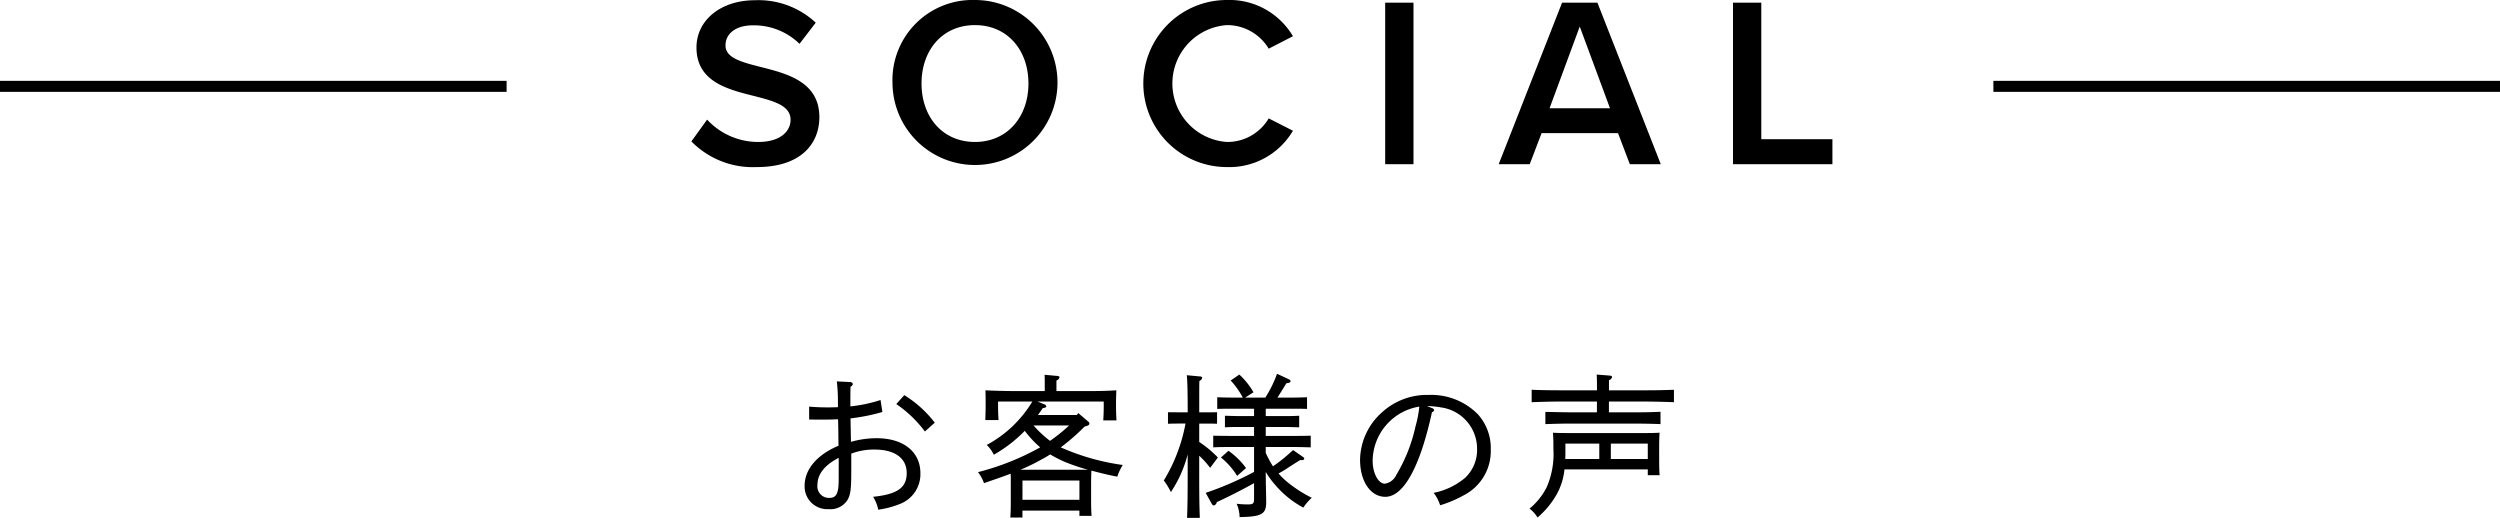
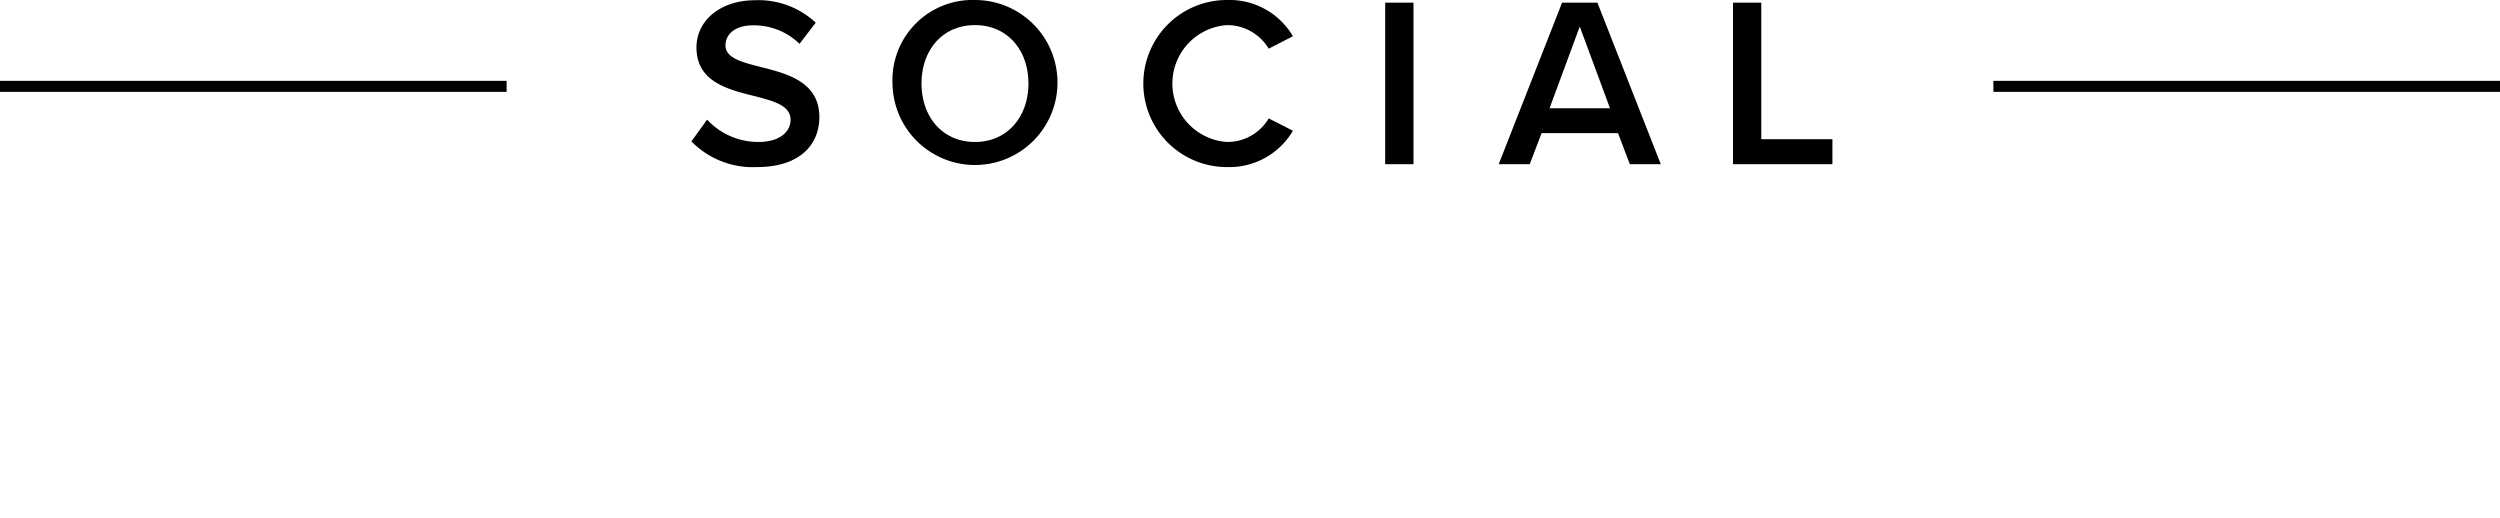
<svg xmlns="http://www.w3.org/2000/svg" height="47.03" viewBox="0 0 227 47.03" width="227">
  <g fill-rule="evenodd" transform="translate(-511 -4729.66)">
-     <path d="m590.954 4765.98a13 13 0 0 1 -2.74.58v-.38c0-.5 0-.83.014-1.41a.327.327 0 0 0 .21-.24.239.239 0 0 0 -.266-.18l-1.188-.06a16.386 16.386 0 0 1 .1 1.97v.37c-.433.02-.629.02-.964.02-.518 0-.9-.01-1.65-.07v1.17c.391.01.727.01 1.1.01s.881 0 1.524-.03c.028.66.028 1.47.042 2.4-2.083.88-3.075 2.26-3.075 3.61a2.057 2.057 0 0 0 2.18 2.15 1.841 1.841 0 0 0 1.678-.78c.321-.52.377-1.01.377-2.8v-1.46a5.746 5.746 0 0 1 2.111-.37c1.845 0 2.922.78 2.922 2.14 0 1.33-.853 1.92-3.048 2.15a3.531 3.531 0 0 1 .462 1.17 8.361 8.361 0 0 0 1.971-.52 2.9 2.9 0 0 0 1.859-2.79c0-1.94-1.538-3.18-3.97-3.18a8.446 8.446 0 0 0 -2.335.33c-.014-.72-.028-1.42-.042-2.13a17.913 17.913 0 0 0 2.894-.58zm-3.8 7.17c0 1.34-.21 1.72-.867 1.72a1.05 1.05 0 0 1 -1.062-1.19c0-.98.671-1.8 1.929-2.45zm5.228-6.8a10.8 10.8 0 0 1 2.6 2.49l.895-.8a10.235 10.235 0 0 0 -2.768-2.5zm12.353-.23a10.754 10.754 0 0 1 -4.138 3.94 3.071 3.071 0 0 1 .643.89 12.641 12.641 0 0 0 2.81-2.17 9.319 9.319 0 0 0 1.4 1.5 23.5 23.5 0 0 1 -5.648 2.25 3.533 3.533 0 0 1 .545 1c.979-.34 1.748-.6 2.419-.86.014.23.014.47.014.86v1.64c0 .68-.014 1.14-.042 1.48h1.1v-.63h5.172v.48h1.105c-.028-.38-.042-.73-.042-1.46v-1.51c0-.39.014-.86.028-1.14.782.21 1.593.41 2.348.55a4.792 4.792 0 0 1 .5-1.06 20.785 20.785 0 0 1 -5.633-1.6 18.736 18.736 0 0 0 2.167-1.89c.307-.07.433-.14.433-.27a.277.277 0 0 0 -.112-.19l-.895-.76-.139.17h-3.52c.14-.2.293-.41.433-.62.252-.04.322-.08.322-.16a.255.255 0 0 0 -.182-.19l-.615-.25h6.011v.49c0 .32-.014.81-.042 1.22h1.2c-.028-.52-.042-.84-.042-1.22v-.43c0-.31.014-.57.028-1.08-.922.06-1.593.07-2.768.07h-2.67v-.96a.433.433 0 0 0 .28-.28c0-.09-.084-.13-.266-.14l-1.09-.1c.014.24.014.45.014.89v.59h-2.614c-.951 0-2.055-.03-2.768-.07.014.53.014.76.014 1.08v.39c0 .35-.014.77-.028 1.23h1.2c-.028-.52-.042-.84-.042-1.23v-.45h3.1zm-1.077 6.19a16.928 16.928 0 0 0 1.929-.94 8.3 8.3 0 0 0 .769-.45 11.5 11.5 0 0 0 1.328.68 18.191 18.191 0 0 0 2.1.71c-.4.01-.811 0-1.2 0h-4.921zm4.418-4.02a14.625 14.625 0 0 1 -1.734 1.4 10.237 10.237 0 0 1 -1.5-1.4h3.23zm-4.236 6.75v-1.75h5.172v1.75zm22.09-4.79h2.7c.406 0 .993.02 1.384.03v-1.06c-.587.02-.839.02-1.384.02h-2.7v-.81h1.636c.405 0 .992.02 1.4.03v-1.05c-.6.03-.853.03-1.4.03h-1.636v-.67h2.349c.4 0 .992 0 1.4.02v-1.06c-.6.02-.853.03-1.4.03h-1.286c.181-.28.391-.62.81-1.3.266-.03.378-.09.378-.18a.215.215 0 0 0 -.126-.17l-1.1-.51a10.706 10.706 0 0 1 -1.063 2.16h-1.831l.755-.48a6.63 6.63 0 0 0 -1.286-1.61l-.783.54a7.488 7.488 0 0 1 1.1 1.55h-.922c-.406 0-.993-.01-1.4-.03v1.06c.6-.02.853-.02 1.4-.02h1.943v.67h-1.244c-.42 0-1.007-.02-1.4-.03v1.05c.587-.03.853-.03 1.4-.03h1.244v.81h-2.307c-.419 0-1.006-.01-1.4-.02v1.06c.588-.03.853-.03 1.4-.03h2.307v2.26a28.861 28.861 0 0 1 -4.39 1.9l.546.99a.28.28 0 0 0 .195.16.38.38 0 0 0 .266-.31c.937-.42 2.251-1.09 3.383-1.72v1.37c0 .49-.07.56-.573.56a7.932 7.932 0 0 1 -1.007-.06 3.147 3.147 0 0 1 .266 1.21c2.013-.03 2.418-.27 2.418-1.36l-.014-.83c-.014-.58-.028-1.23-.028-1.91a7.349 7.349 0 0 0 .825 1.14 8.78 8.78 0 0 0 2.586 2.1 4.539 4.539 0 0 1 .769-.89 11.731 11.731 0 0 1 -2.293-1.49 6.505 6.505 0 0 1 -.726-.72 9.417 9.417 0 0 0 .908-.55c.783-.5.783-.5 1.063-.67a.589.589 0 0 0 .125.01c.154 0 .238-.05.238-.14a.176.176 0 0 0 -.1-.14l-.908-.63c-.084.07-.112.1-.266.23a14.144 14.144 0 0 1 -1.566 1.24 10.228 10.228 0 0 1 -.657-1.22v-.53zm-6.039-2.13h.518c.363 0 .81 0 1.1.02v-1.05c-.475.01-.685.01-1.1.01h-.518c0-2.36 0-2.4.014-2.85a.412.412 0 0 0 .252-.27c0-.08-.07-.14-.21-.14l-1.188-.11c.056.41.084 1.5.084 3.37h-.673l-1.118-.01v1.05c.377-.02.657-.02 1.118-.02h.475a15.331 15.331 0 0 1 -1.971 5.17 6.243 6.243 0 0 1 .643 1.05 11.206 11.206 0 0 0 1.524-3.42v1.67c0 1.81-.014 3.18-.056 4.09h1.16c-.042-1.05-.056-2-.056-4.09v-1.55a7.96 7.96 0 0 1 .993 1.1l.7-.94a9.886 9.886 0 0 0 -1.692-1.41v-1.67zm1.971 3.08a6.523 6.523 0 0 1 1.468 1.67l.811-.71a6.94 6.94 0 0 0 -1.594-1.57zm18.712-4.67a7.681 7.681 0 0 1 1.244.12 3.783 3.783 0 0 1 3.3 3.77 3.47 3.47 0 0 1 -1.09 2.63 6.343 6.343 0 0 1 -2.852 1.36 3.616 3.616 0 0 1 .587 1.13 10.943 10.943 0 0 0 2.223-.95 4.5 4.5 0 0 0 2.376-4.11 4.573 4.573 0 0 0 -1.188-3.22 5.941 5.941 0 0 0 -4.445-1.74 6.037 6.037 0 0 0 -4.264 1.6 5.858 5.858 0 0 0 -1.971 4.29c0 1.96.951 3.36 2.293 3.36 1.649 0 3.145-2.68 4.235-7.68a.282.282 0 0 0 .2-.18.244.244 0 0 0 -.182-.19zm-.7.05a10.16 10.16 0 0 1 -.35 1.81 14.538 14.538 0 0 1 -1.733 4.38 1.387 1.387 0 0 1 -1.048.81c-.587 0-1.105-.95-1.105-2.07a5.034 5.034 0 0 1 4.235-4.93zm17.221-.46h3.118c.824 0 2.1.03 2.781.06v-1.13c-.978.04-1.663.05-2.781.05h-3.118v-.92a.4.4 0 0 0 .28-.28c0-.09-.084-.13-.252-.14l-1.146-.09c.028.49.028.56.028 1.43h-3.131c-.825 0-2.013-.01-2.8-.05v1.13c1.174-.04 1.677-.06 2.8-.06h3.126v.98h-2.181c-.741 0-1.887-.03-2.5-.04v1.11c.881-.03 1.51-.05 2.5-.05h5.438c.727 0 1.915.02 2.516.05v-1.12c-.88.04-1.509.05-2.516.05h-2.167v-.98zm3.523 6.16v.53h1.076c-.028-.39-.042-.71-.042-1.35v-1.26c0-.45.014-1 .042-1.25-.545.03-.866.03-1.537.03h-6.612c-.615 0-1.049 0-1.538-.03.028.36.042.63.042 1.2v.28a7.549 7.549 0 0 1 -.615 3.48 5.97 5.97 0 0 1 -1.552 1.93 2.95 2.95 0 0 1 .727.81 7.849 7.849 0 0 0 1.691-2.02 5.84 5.84 0 0 0 .755-2.35zm-3.355-.94v-1.4h3.355v1.4zm-1.048 0h-3.09c.014-.23.014-.49.014-.77v-.63h3.076z" />
    <path d="m573.778 4742.5a7.817 7.817 0 0 0 5.953 2.33c3.954 0 5.667-2.09 5.667-4.53 0-3.19-2.877-3.94-5.294-4.55-1.735-.44-3.228-.82-3.228-1.96 0-1.1.966-1.83 2.482-1.83a5.933 5.933 0 0 1 4.239 1.68l1.472-1.92a7.614 7.614 0 0 0 -5.492-2.04c-3.207 0-5.337 1.87-5.337 4.29 0 3.1 2.811 3.8 5.206 4.4 1.779.46 3.338.85 3.338 2.17 0 .97-.834 2.01-2.943 2.01a6.313 6.313 0 0 1 -4.635-2.03zm18.261-5.26a7.491 7.491 0 1 0 7.49-7.58 7.273 7.273 0 0 0 -7.49 7.58zm12.344 0c0 3.02-1.911 5.31-4.854 5.31-2.965 0-4.854-2.29-4.854-5.31s1.889-5.3 4.854-5.3c2.943 0 4.854 2.27 4.854 5.3zm18.016 7.59a6.7 6.7 0 0 0 6-3.3l-2.2-1.12a4.357 4.357 0 0 1 -3.8 2.14 5.318 5.318 0 0 1 0-10.61 4.4 4.4 0 0 1 3.8 2.14l2.2-1.13a6.691 6.691 0 0 0 -6-3.29 7.585 7.585 0 0 0 .001 15.17zm14.376-.26h2.57v-14.67h-2.57zm22.214 0h2.811l-5.755-14.67h-3.207l-5.755 14.67h2.817l1.077-2.82h6.941zm-4.547-12.5 2.746 7.42h-5.488zm13.914 12.5h9.028v-2.27h-6.458v-12.4h-2.57z" />
    <path d="m511 4737h46v1h-46zm181 0h46v1h-46z" />
  </g>
</svg>